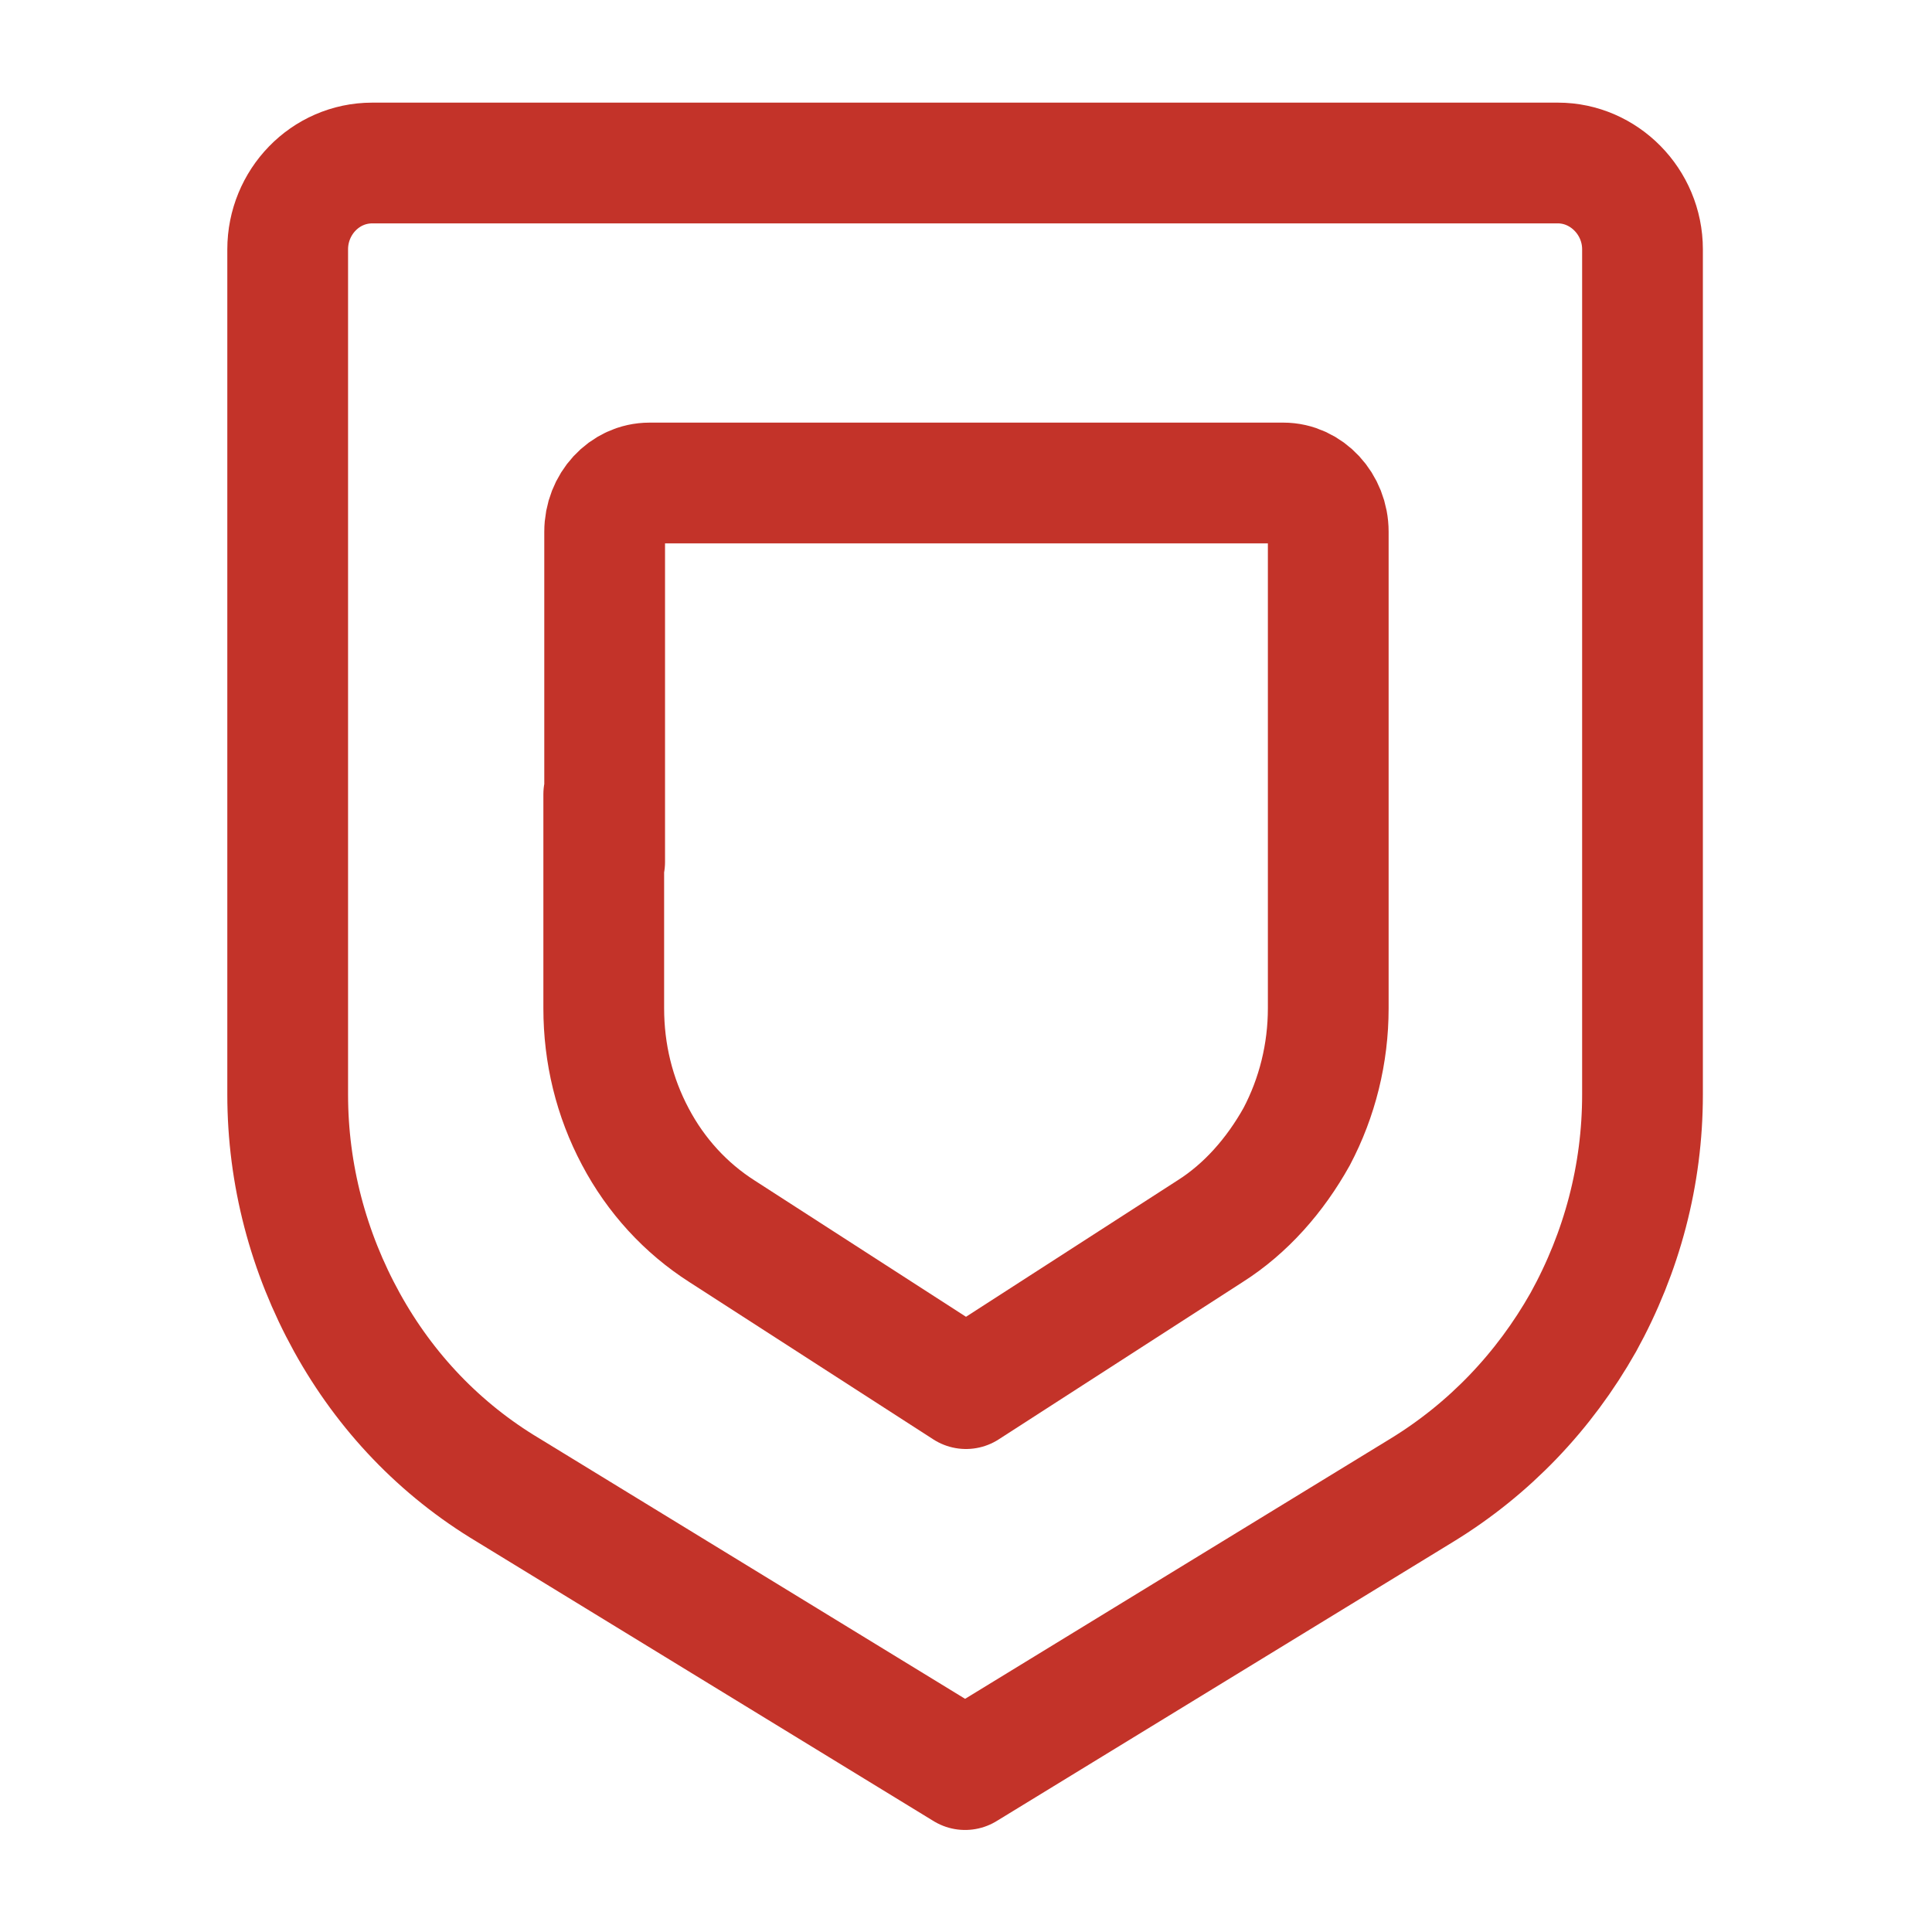
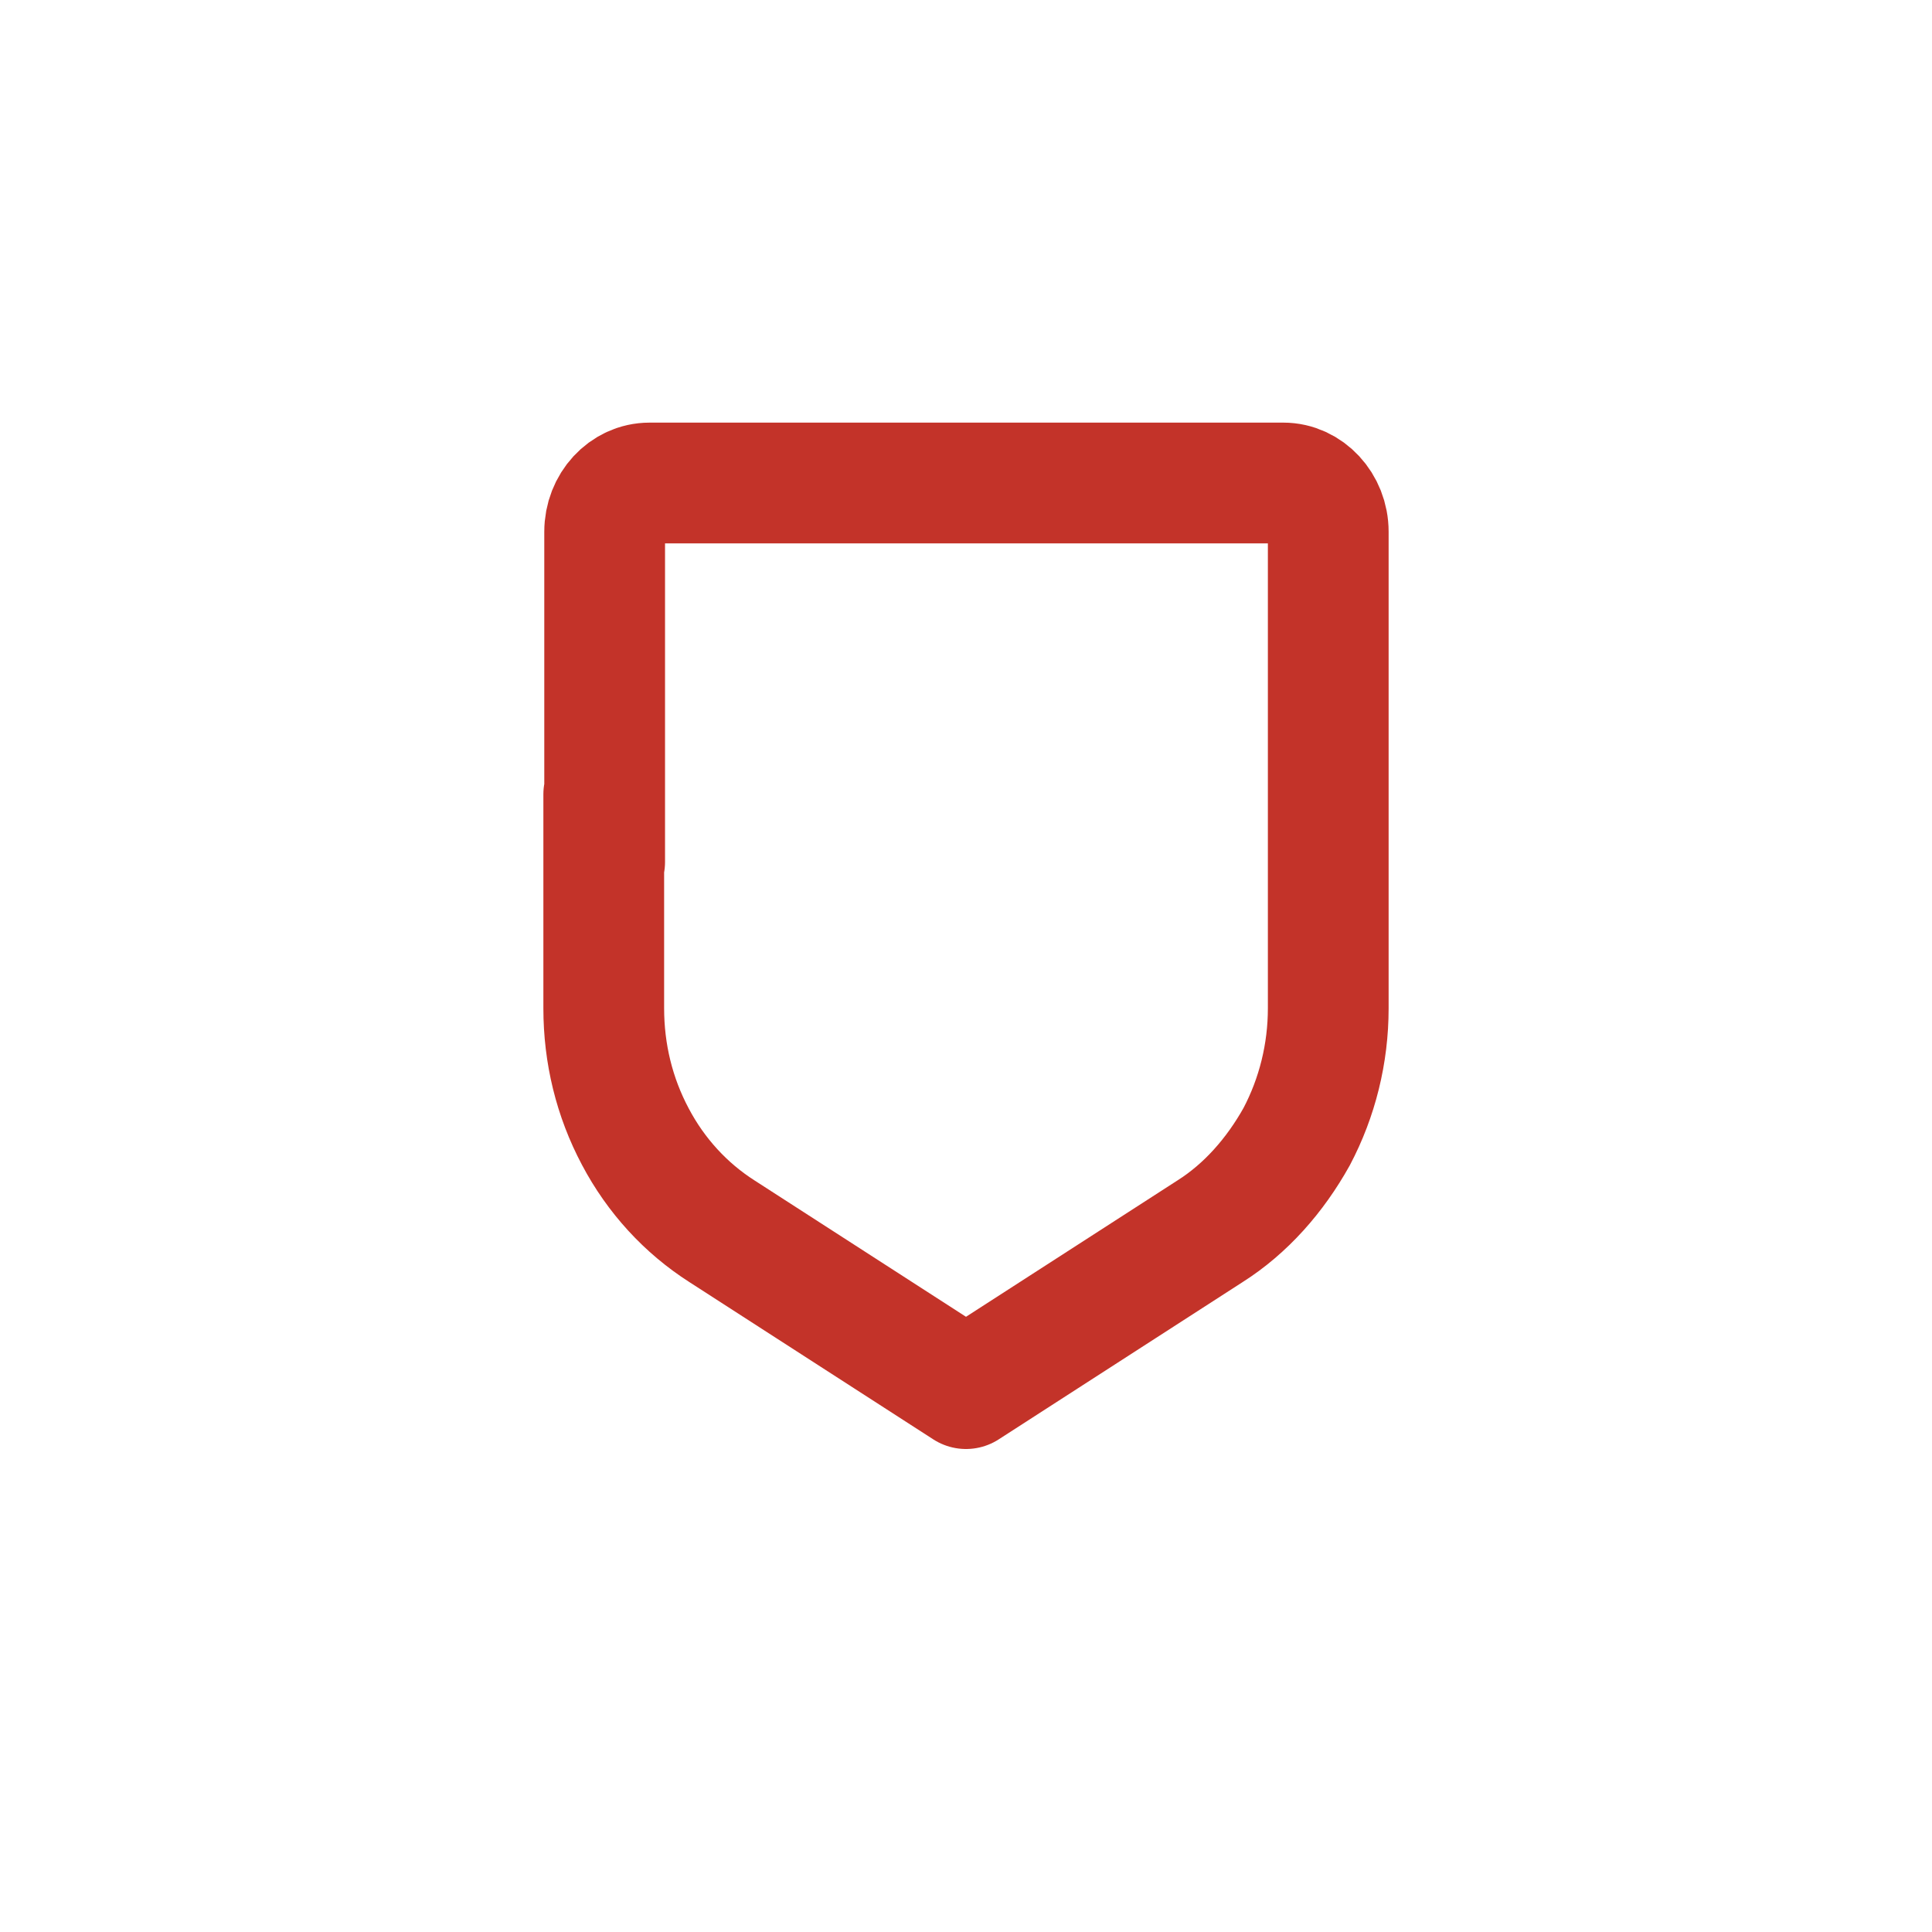
<svg xmlns="http://www.w3.org/2000/svg" width="32" height="32" viewBox="0 0 32 32" fill="none">
-   <path d="M4.765 13.21V18.13C4.765 19.45 5.105 20.74 5.745 21.9C6.385 23.06 7.295 24.01 8.415 24.68L15.985 29.31L23.555 24.68C24.665 24 25.575 23.05 26.225 21.9C26.865 20.74 27.205 19.46 27.205 18.13V4.13C27.205 3.34 26.565 2.7 25.805 2.7H6.165C5.385 2.7 4.765 3.35 4.765 4.13V13.21Z" stroke="#C33329" stroke-width="2" stroke-linecap="round" stroke-linejoin="round" />
  <path d="M10 13.157V16.699C10 17.451 10.175 18.171 10.523 18.826C10.865 19.474 11.358 20.01 11.957 20.393L16 23L20.043 20.393C20.635 20.018 21.12 19.466 21.477 18.826C21.818 18.179 22 17.451 22 16.699V10.751V10.831V8.808C22 8.36 21.659 8 21.257 8H10.758C10.349 8 10.015 8.36 10.015 8.808V14.277" stroke="#C33329" stroke-width="2" stroke-linecap="round" stroke-linejoin="round" />
</svg>